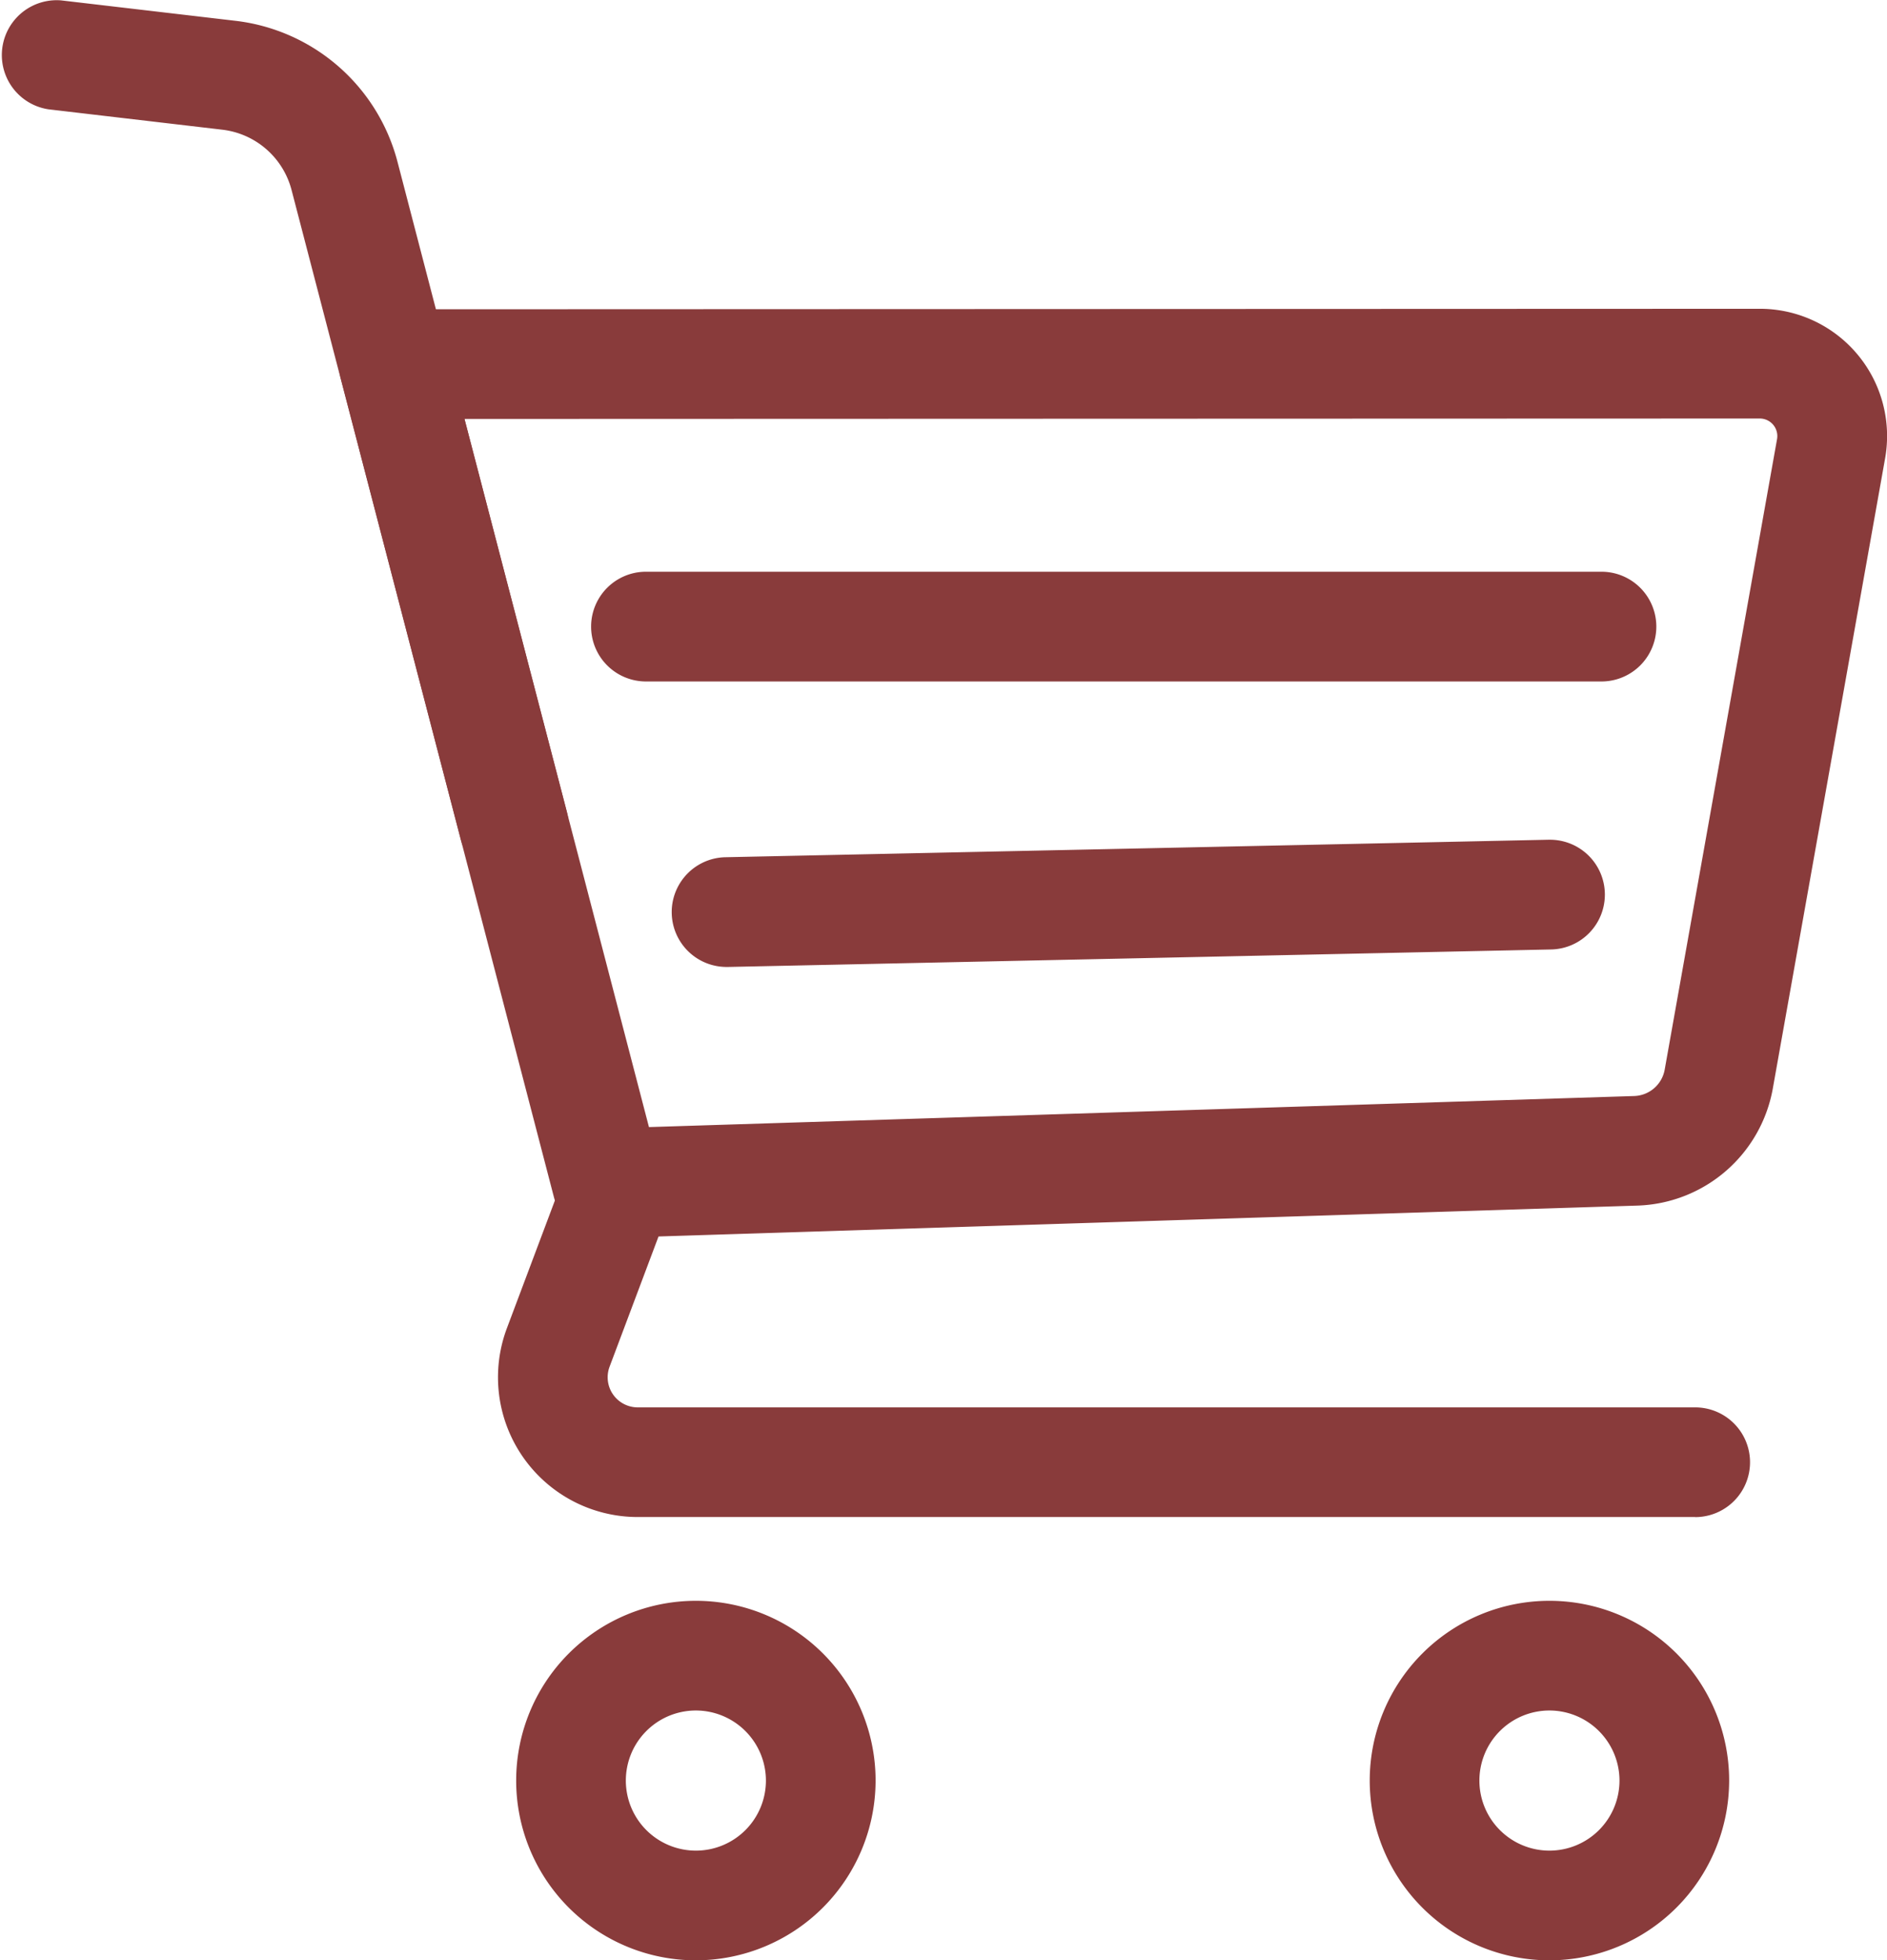
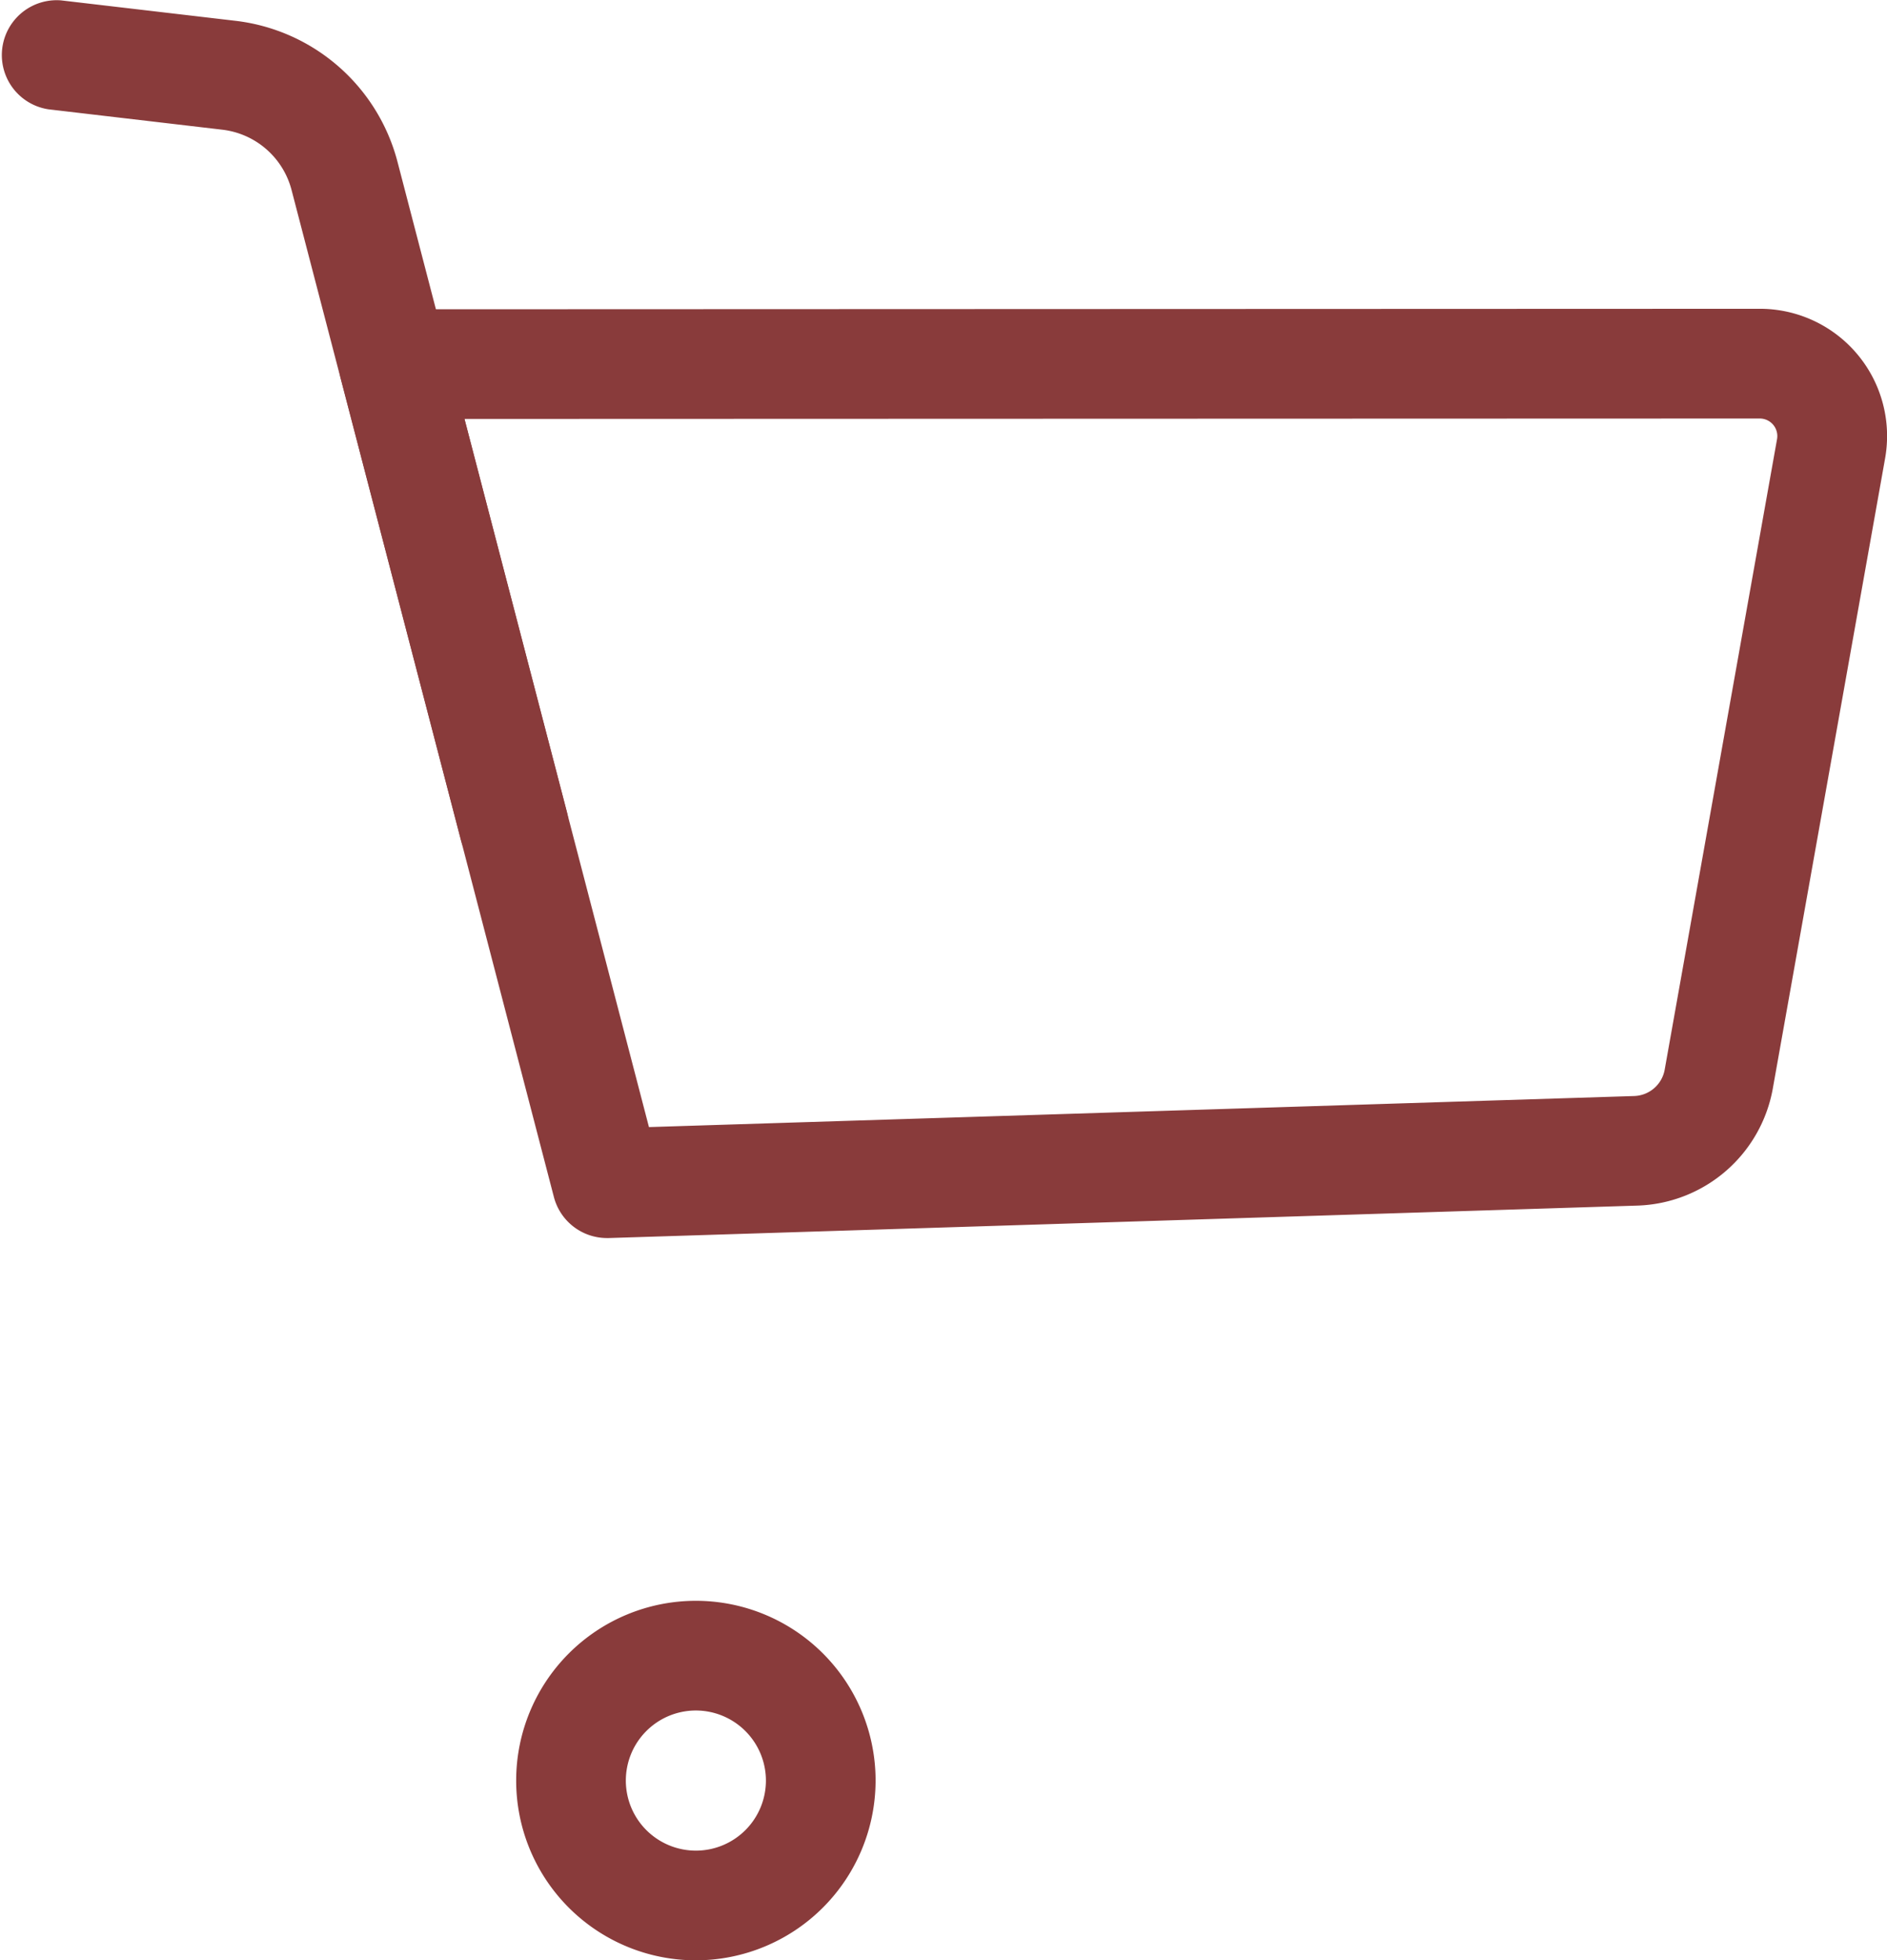
<svg xmlns="http://www.w3.org/2000/svg" id="カートアイコン" width="44.721" height="46.445" viewBox="0 0 44.721 46.445">
  <defs>
    <clipPath id="clip-path">
      <rect id="長方形_981" data-name="長方形 981" width="44.721" height="46.445" fill="#893b3b" />
    </clipPath>
  </defs>
  <g id="グループ_768" data-name="グループ 768" clip-path="url(#clip-path)">
-     <path id="パス_1321" data-name="パス 1321" d="M258.758,229.648H236.113a1.3,1.3,0,1,1,0-2.6h22.645a1.3,1.3,0,1,1,0,2.6" transform="translate(-220.804 -213.502)" fill="#893b3b" />
-     <path id="パス_1322" data-name="パス 1322" d="M268.356,336.493a1.3,1.3,0,0,1-.027-2.6l19.487-.414h.028a1.3,1.3,0,0,1,.027,2.6l-19.487.414h-.028" transform="translate(-251.123 -313.583)" fill="#893b3b" />
-     <path id="パス_1323" data-name="パス 1323" d="M548.323,644.194a4.259,4.259,0,1,1,4.259-4.259,4.264,4.264,0,0,1-4.259,4.259m0-5.919a1.66,1.66,0,1,0,1.66,1.66,1.662,1.662,0,0,0-1.66-1.66" transform="translate(-511.602 -597.748)" fill="#893b3b" />
    <path id="パス_1324" data-name="パス 1324" d="M209.293,644.194a4.259,4.259,0,1,1,4.259-4.259,4.264,4.264,0,0,1-4.259,4.259m0-5.919a1.66,1.66,0,1,0,1.66,1.66,1.662,1.662,0,0,0-1.66-1.66" transform="translate(-192.801 -597.748)" fill="#893b3b" />
    <path id="パス_1325" data-name="パス 1325" d="M140.911,144.629a1.3,1.3,0,0,1-1.257-.972L134.6,124.251a1.3,1.3,0,0,1,1.257-1.627l32.378-.012h0a3.015,3.015,0,0,1,2.968,3.544l-2.663,14.94a3.37,3.37,0,0,1-3.2,2.764l-24.388.769h-.041m-3.376-19.407L141.907,142l23.352-.736a.759.759,0,0,0,.72-.623l2.663-14.94a.416.416,0,0,0-.41-.489h0Z" transform="translate(-126.527 -115.296)" fill="#893b3b" />
    <path id="パス_1326" data-name="パス 1326" d="M12.176,20.861a1.3,1.3,0,0,1-1.256-.972L6.912,4.509A1.928,1.928,0,0,0,5.261,3.071L1.148,2.589a1.3,1.3,0,0,1,.3-2.581L5.563.49A4.511,4.511,0,0,1,9.426,3.854l4.008,15.38a1.3,1.3,0,0,1-1.258,1.627" transform="translate(0 0.001)" fill="#893b3b" />
-     <path id="パス_1327" data-name="パス 1327" d="M226.186,468.286H201.125a3.311,3.311,0,0,1-3.1-4.476l1.2-3.192a1.3,1.3,0,0,1,2.433.914l-1.2,3.192a.713.713,0,0,0,.667.964h25.061a1.3,1.3,0,0,1,0,2.6" transform="translate(-186.011 -432.343)" fill="#893b3b" />
  </g>
</svg>